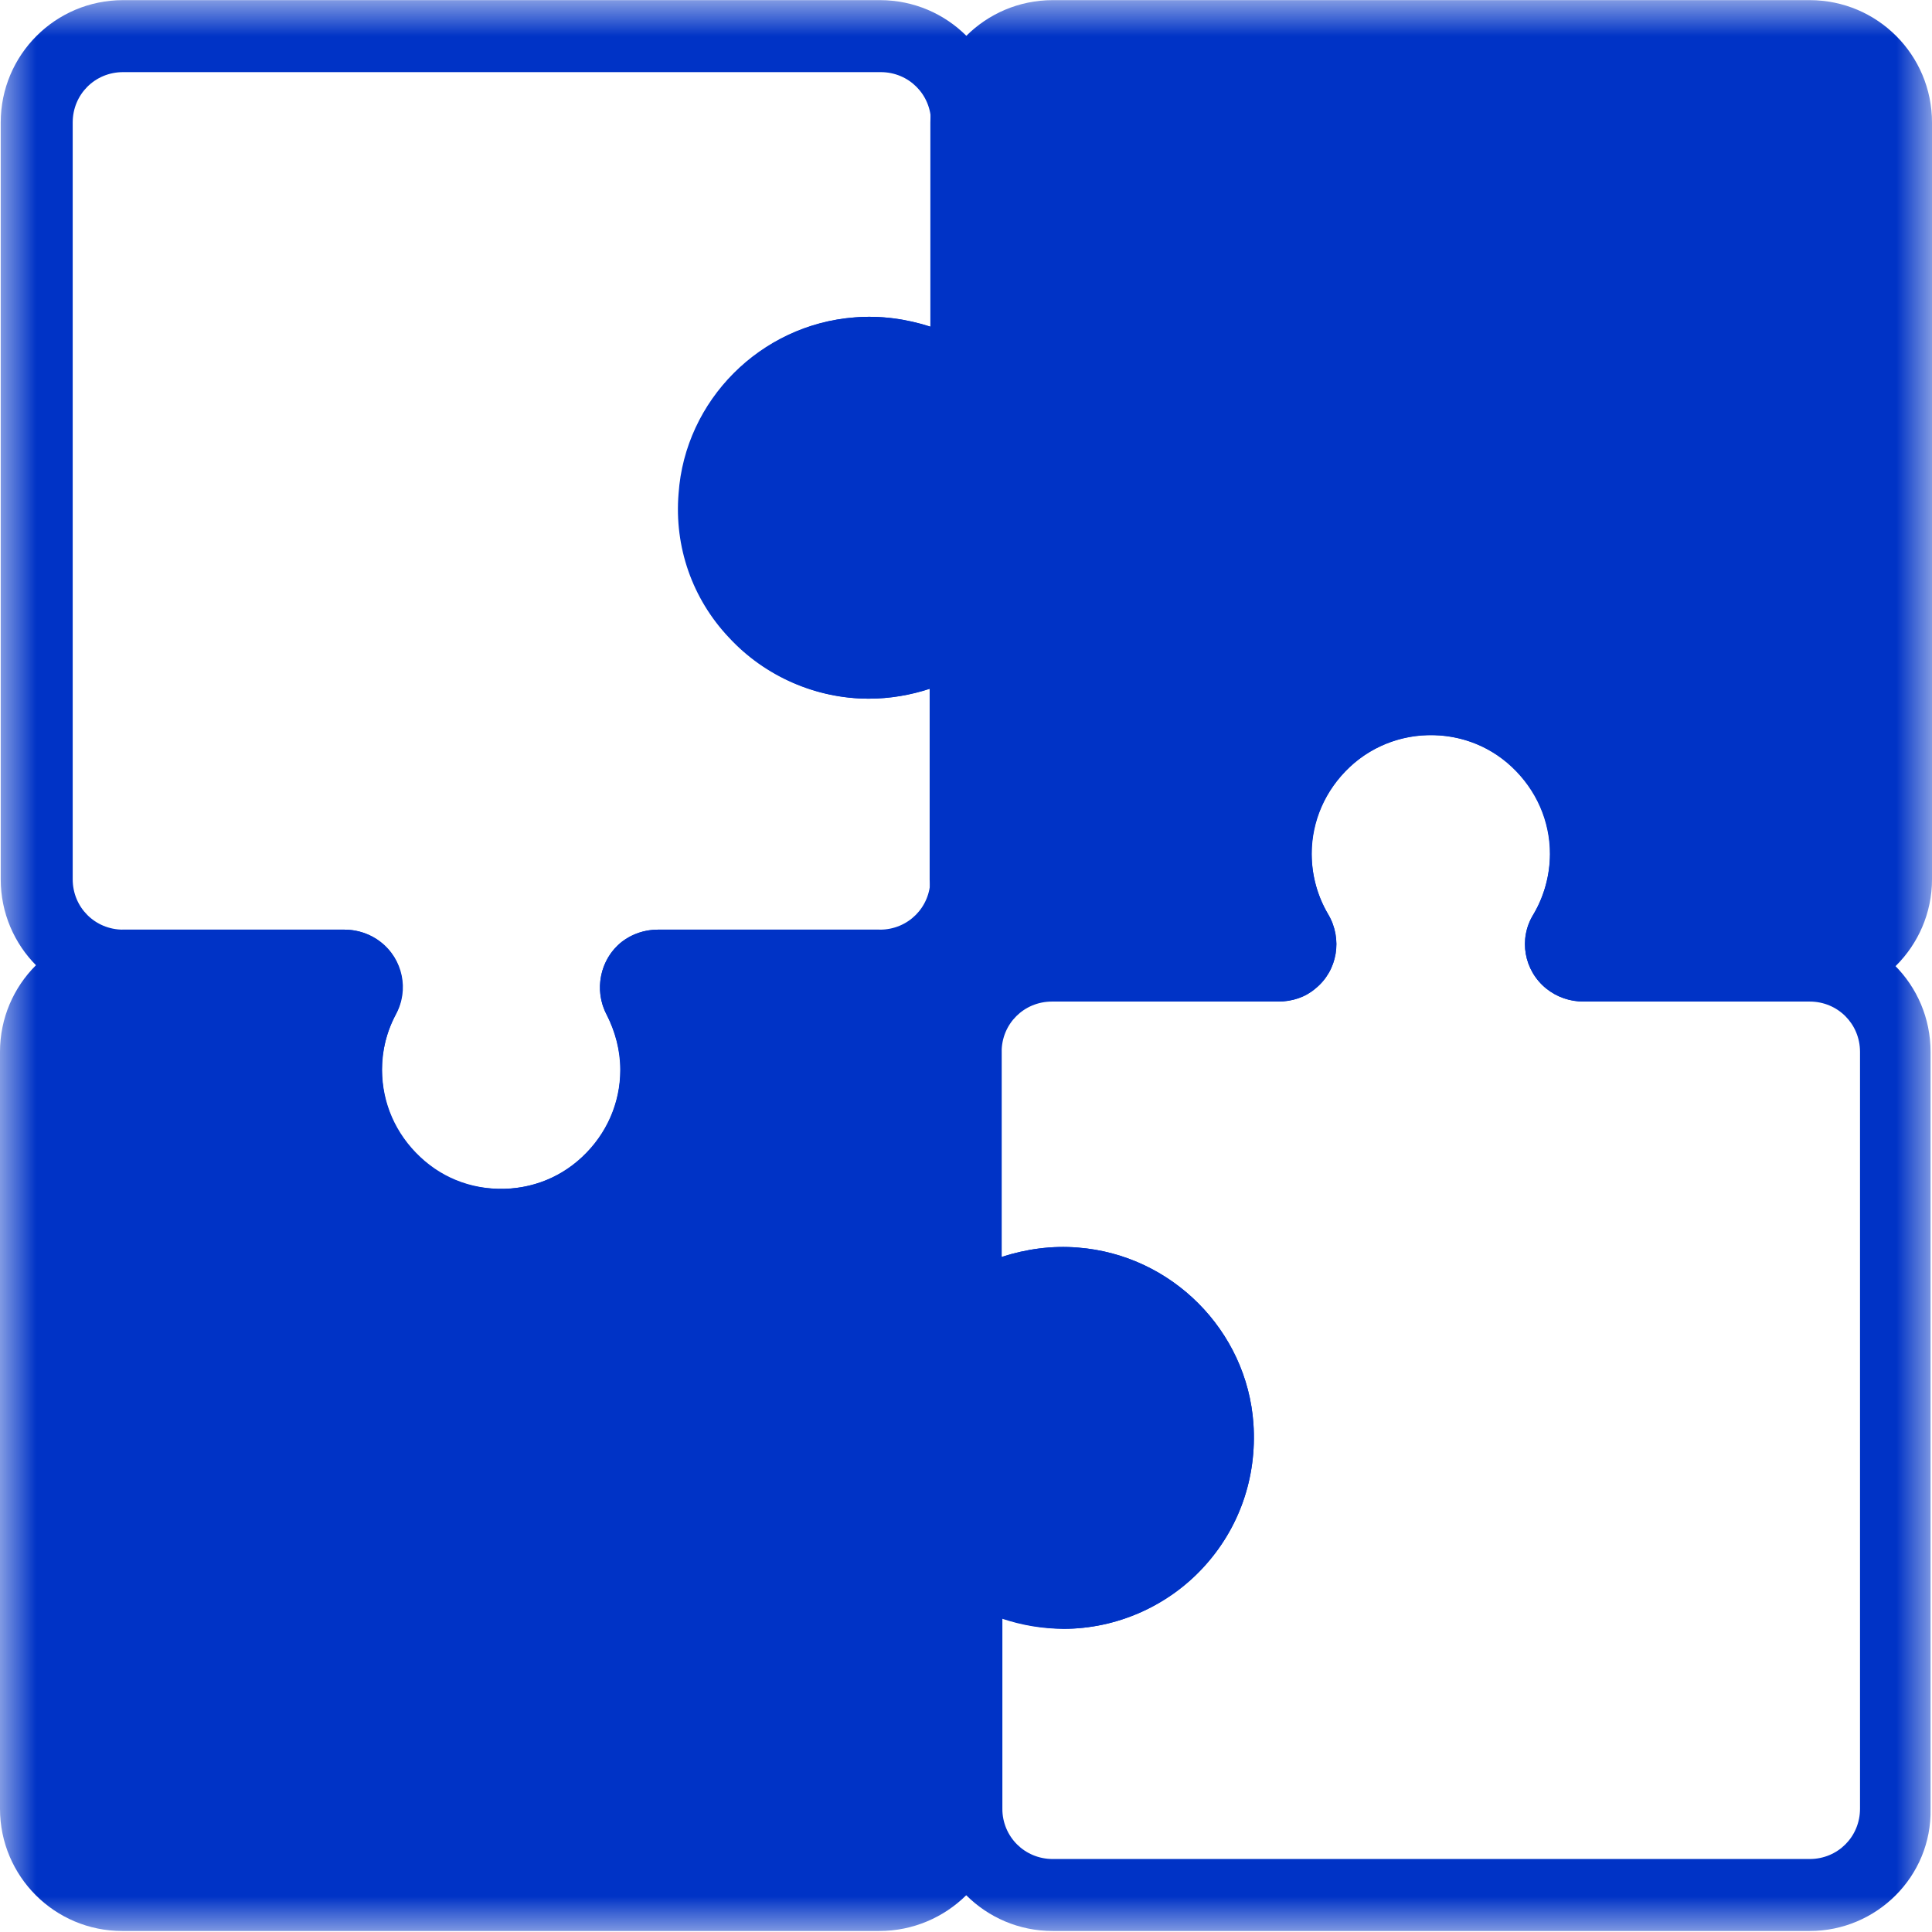
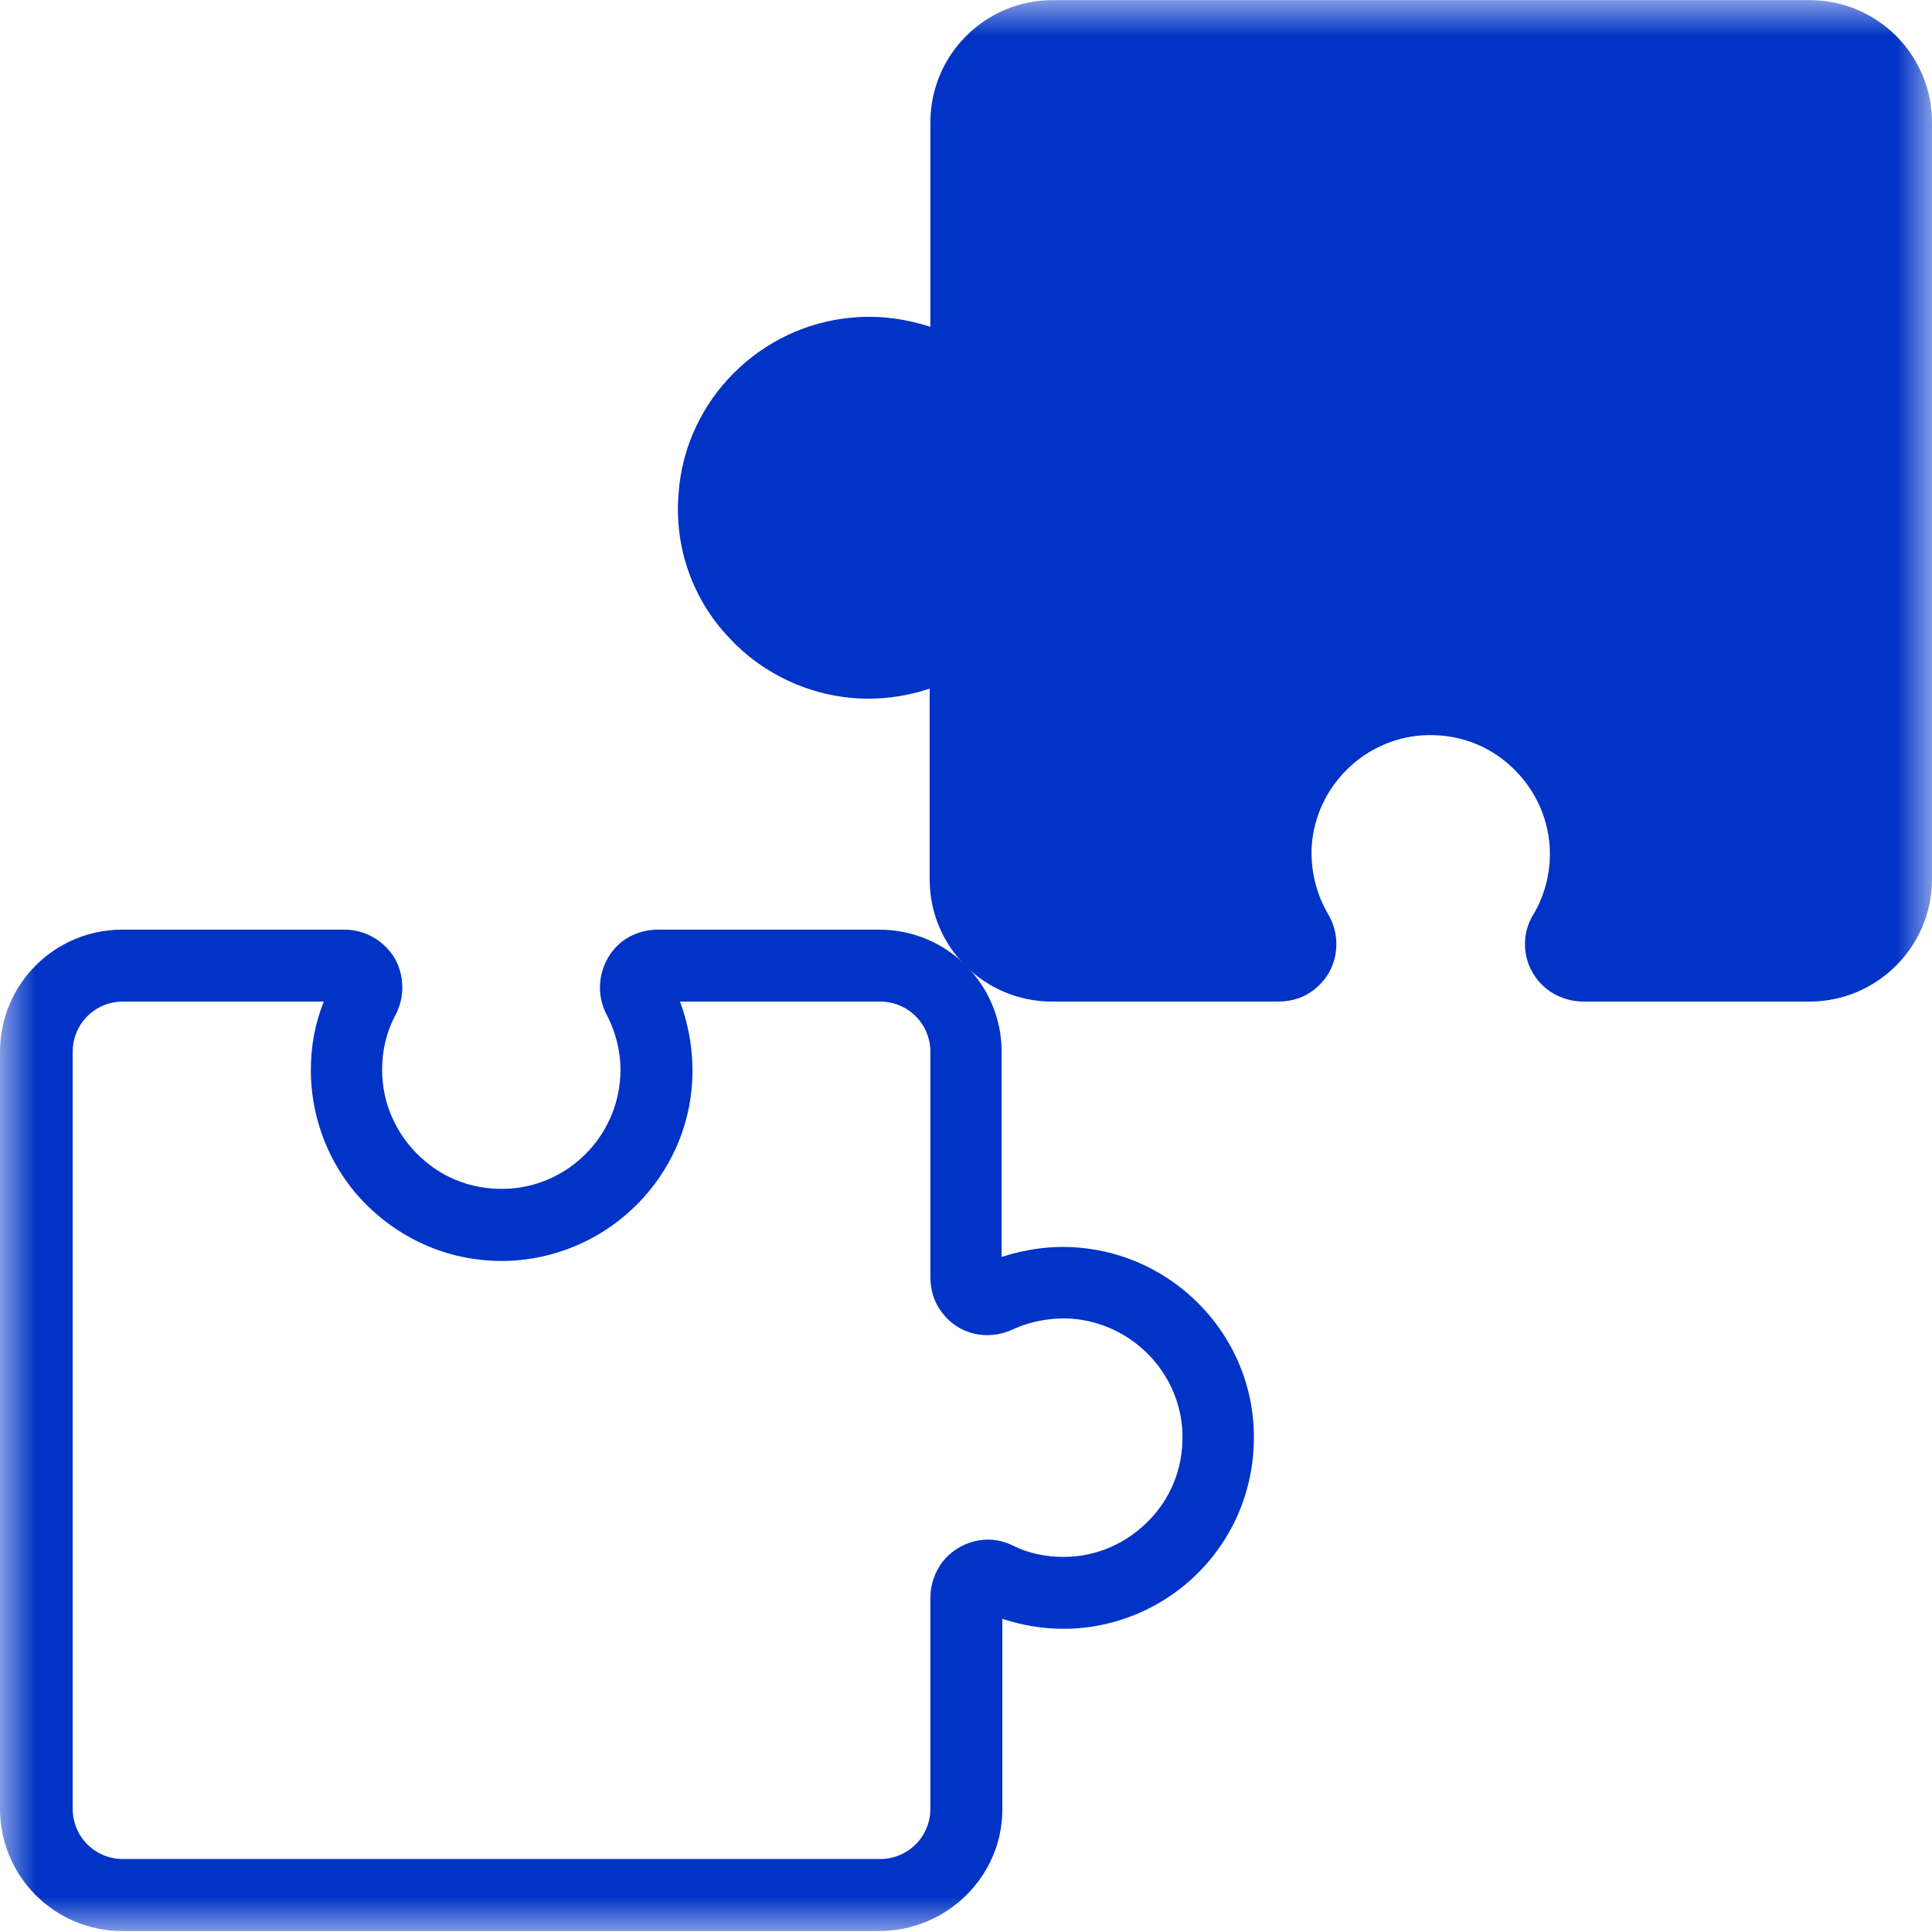
<svg xmlns="http://www.w3.org/2000/svg" width="27" height="27" viewBox="0 0 27 27" fill="none">
  <mask id="mask0_81_326" style="mask-type:alpha" maskUnits="userSpaceOnUse" x="0" y="0" width="27" height="27">
    <rect width="27" height="27" fill="#C4C4C4" />
  </mask>
  <g mask="url(#mask0_81_326)">
    <path d="M12.288 26.986H1.709C0.764 26.986 0 26.222 0 25.277V14.7C0 13.755 0.764 12.992 1.709 12.992H4.817C5.098 12.992 5.36 13.142 5.511 13.383C5.651 13.625 5.661 13.926 5.531 14.178C5.4 14.419 5.34 14.68 5.34 14.952C5.34 15.414 5.531 15.847 5.873 16.168C6.215 16.49 6.657 16.641 7.13 16.611C7.964 16.55 8.618 15.877 8.668 15.052C8.688 14.751 8.618 14.449 8.477 14.178C8.296 13.836 8.387 13.404 8.688 13.162C8.829 13.052 9.01 12.992 9.191 12.992H12.288C13.233 12.992 13.998 13.755 13.998 14.7V17.566C14.34 17.455 14.702 17.405 15.064 17.435C16.371 17.536 17.427 18.591 17.517 19.898C17.567 20.652 17.316 21.366 16.813 21.909C16.311 22.452 15.597 22.763 14.863 22.763C14.571 22.763 14.279 22.713 14.008 22.623V25.287C14.008 26.222 13.233 26.986 12.288 26.986ZM1.72 13.997C1.327 13.997 1.016 14.309 1.016 14.7V25.277C1.016 25.669 1.327 25.98 1.72 25.98H12.298C12.69 25.98 13.002 25.669 13.002 25.277V22.331C13.002 22.15 13.062 21.979 13.163 21.838C13.394 21.537 13.807 21.426 14.149 21.597C14.37 21.708 14.611 21.758 14.863 21.758C15.325 21.758 15.758 21.567 16.079 21.225C16.401 20.883 16.552 20.441 16.522 19.968C16.461 19.154 15.808 18.501 14.993 18.43C14.702 18.41 14.41 18.46 14.149 18.581C13.797 18.742 13.394 18.651 13.163 18.34C13.053 18.199 13.002 18.028 13.002 17.847V14.7C13.002 14.309 12.69 13.997 12.298 13.997H9.503C9.633 14.349 9.694 14.731 9.674 15.103C9.603 16.44 8.537 17.515 7.2 17.616C6.456 17.666 5.742 17.415 5.189 16.902C4.646 16.4 4.344 15.686 4.344 14.952C4.344 14.62 4.404 14.298 4.525 13.997H1.72Z" fill="#0033C6" />
    <path d="M25.29 13.997H22.133C21.942 13.997 21.761 13.937 21.61 13.816C21.298 13.565 21.218 13.122 21.429 12.78C21.58 12.529 21.66 12.227 21.66 11.936C21.66 11.473 21.469 11.041 21.127 10.719C20.785 10.398 20.343 10.247 19.87 10.277C19.046 10.337 18.392 11.001 18.332 11.815C18.312 12.157 18.392 12.489 18.563 12.78C18.764 13.122 18.694 13.565 18.382 13.816C18.241 13.937 18.06 13.997 17.859 13.997H14.702C13.756 13.997 12.992 13.233 12.992 12.288V9.624C12.721 9.714 12.429 9.764 12.137 9.764C11.403 9.764 10.689 9.453 10.187 8.91C9.674 8.367 9.422 7.643 9.483 6.899C9.573 5.592 10.629 4.537 11.936 4.436C12.298 4.406 12.66 4.456 13.002 4.567V1.712C13.002 0.767 13.767 0.002 14.712 0.002H25.29C26.236 0.002 27 0.767 27 1.712V12.288C27 13.233 26.226 13.997 25.29 13.997ZM22.445 12.992H25.28C25.673 12.992 25.984 12.68 25.984 12.288V1.712C25.984 1.319 25.673 1.008 25.28 1.008H14.702C14.309 1.008 13.998 1.319 13.998 1.712V4.858C13.998 5.039 13.937 5.21 13.837 5.351C13.606 5.652 13.193 5.763 12.841 5.592C12.58 5.471 12.298 5.411 11.997 5.441C11.182 5.502 10.528 6.165 10.468 6.98C10.438 7.452 10.589 7.894 10.911 8.236C11.232 8.578 11.665 8.769 12.127 8.769C12.379 8.769 12.62 8.719 12.841 8.608C13.193 8.447 13.595 8.538 13.827 8.849C13.937 8.99 13.988 9.161 13.988 9.342V12.288C13.988 12.68 14.299 12.992 14.692 12.992H17.527C17.356 12.599 17.286 12.177 17.316 11.745C17.407 10.428 18.473 9.362 19.79 9.272C20.544 9.221 21.258 9.473 21.801 9.985C22.344 10.488 22.646 11.202 22.646 11.936C22.666 12.298 22.596 12.66 22.445 12.992Z" fill="#0033C6" />
-     <path d="M7.009 17.626C6.949 17.626 6.878 17.626 6.818 17.616C5.48 17.526 4.425 16.44 4.344 15.103C4.324 14.721 4.384 14.349 4.515 13.997H1.72C0.774 13.997 0.01 13.233 0.01 12.288V1.712C0.01 0.767 0.774 0.002 1.72 0.002H12.298C13.243 0.002 14.008 0.767 14.008 1.712V4.858C14.008 5.039 13.947 5.21 13.847 5.351C13.616 5.652 13.203 5.753 12.861 5.592C12.6 5.461 12.318 5.411 12.017 5.441C11.202 5.502 10.549 6.165 10.488 6.98C10.458 7.452 10.609 7.894 10.931 8.236C11.252 8.578 11.685 8.769 12.147 8.769C12.399 8.769 12.64 8.719 12.861 8.608C13.203 8.447 13.626 8.548 13.857 8.849C13.957 8.99 14.018 9.161 14.018 9.342V12.288C14.018 13.233 13.254 13.997 12.308 13.997H9.513C9.633 14.298 9.694 14.63 9.694 14.952C9.694 15.686 9.382 16.4 8.849 16.902C8.326 17.375 7.683 17.616 7.009 17.626ZM1.72 1.008C1.327 1.008 1.016 1.319 1.016 1.712V12.288C1.016 12.68 1.327 12.992 1.72 12.992H4.817C4.998 12.992 5.179 13.052 5.319 13.162C5.631 13.404 5.722 13.836 5.531 14.178C5.39 14.449 5.319 14.751 5.34 15.052C5.39 15.887 6.043 16.56 6.878 16.611C7.351 16.641 7.793 16.49 8.135 16.168C8.477 15.847 8.668 15.414 8.668 14.952C8.668 14.68 8.598 14.419 8.477 14.178C8.346 13.926 8.356 13.625 8.497 13.383C8.638 13.142 8.909 12.992 9.191 12.992H12.298C12.69 12.992 13.002 12.68 13.002 12.288V9.624C12.731 9.714 12.439 9.764 12.147 9.764C11.413 9.764 10.699 9.453 10.197 8.91C9.684 8.367 9.432 7.643 9.493 6.899C9.583 5.592 10.639 4.537 11.946 4.436C12.308 4.406 12.67 4.456 13.012 4.567V1.712C13.012 1.319 12.7 1.008 12.308 1.008H1.72Z" fill="#0033C6" />
-     <path d="M25.291 26.986H14.712C13.767 26.986 13.002 26.222 13.002 25.277V22.331C13.002 22.15 13.063 21.979 13.163 21.838C13.394 21.537 13.807 21.436 14.149 21.597C14.37 21.708 14.611 21.758 14.863 21.758C15.325 21.758 15.758 21.567 16.079 21.225C16.401 20.883 16.552 20.441 16.522 19.968C16.461 19.154 15.808 18.501 14.993 18.43C14.702 18.41 14.41 18.46 14.149 18.581C13.807 18.742 13.384 18.641 13.153 18.34C13.053 18.199 12.992 18.028 12.992 17.847V14.7C12.992 13.755 13.756 12.991 14.702 12.991H17.537C17.397 12.66 17.316 12.298 17.316 11.936C17.316 11.202 17.628 10.488 18.161 9.985C18.704 9.473 19.418 9.221 20.172 9.272C21.489 9.362 22.555 10.428 22.646 11.745C22.676 12.177 22.605 12.599 22.435 12.991H25.27C26.216 12.991 26.98 13.755 26.98 14.7V25.277C27 26.222 26.226 26.986 25.291 26.986ZM14.008 22.612V25.277C14.008 25.669 14.32 25.98 14.712 25.98H25.291C25.683 25.98 25.994 25.669 25.994 25.277V14.7C25.994 14.308 25.683 13.997 25.291 13.997H22.133C21.942 13.997 21.761 13.936 21.61 13.816C21.298 13.564 21.218 13.122 21.429 12.78C21.6 12.489 21.68 12.157 21.66 11.815C21.6 10.991 20.946 10.337 20.122 10.277C19.659 10.247 19.207 10.398 18.865 10.719C18.523 11.041 18.332 11.473 18.332 11.936C18.332 12.237 18.412 12.529 18.563 12.78C18.764 13.122 18.694 13.564 18.382 13.816C18.241 13.936 18.06 13.997 17.859 13.997H14.702C14.309 13.997 13.998 14.308 13.998 14.7V17.566C14.34 17.455 14.702 17.405 15.064 17.435C16.371 17.535 17.427 18.591 17.517 19.898C17.568 20.652 17.316 21.366 16.813 21.909C16.311 22.452 15.597 22.763 14.863 22.763C14.571 22.753 14.279 22.713 14.008 22.612Z" fill="#0033C6" />
    <path d="M14.696 0.535C14.032 0.535 13.489 1.078 13.489 1.741V4.888C13.489 4.958 13.469 5.019 13.429 5.079C13.338 5.2 13.177 5.23 13.057 5.169C12.725 5.009 12.353 4.938 11.961 4.968C10.905 5.049 10.04 5.903 9.97 6.969C9.879 8.236 10.885 9.291 12.132 9.291C12.463 9.291 12.775 9.221 13.057 9.08C13.187 9.02 13.338 9.05 13.429 9.171C13.469 9.221 13.489 9.291 13.489 9.362V12.317C13.489 12.981 14.032 13.524 14.696 13.524H17.853C17.924 13.524 17.994 13.504 18.054 13.453C18.175 13.353 18.195 13.192 18.125 13.061C17.904 12.699 17.793 12.267 17.823 11.805C17.893 10.739 18.758 9.874 19.824 9.794C21.091 9.704 22.147 10.709 22.147 11.956C22.147 12.358 22.037 12.74 21.846 13.061C21.775 13.182 21.795 13.353 21.916 13.453C21.976 13.504 22.047 13.524 22.117 13.524H25.274C25.938 13.524 26.481 12.981 26.481 12.317V1.741C26.481 1.078 25.938 0.535 25.274 0.535H14.696Z" fill="#0033C6" />
-     <path d="M17.014 20.089C16.934 19.034 16.079 18.169 15.023 18.089C14.631 18.058 14.259 18.139 13.927 18.29C13.796 18.35 13.646 18.32 13.555 18.199C13.515 18.149 13.495 18.079 13.495 18.008V14.861C13.495 14.198 12.952 13.655 12.288 13.655H9.191C9.121 13.655 9.05 13.675 9 13.715C8.879 13.806 8.849 13.977 8.919 14.098C9.1 14.429 9.191 14.821 9.171 15.233C9.11 16.309 8.246 17.194 7.16 17.264C5.893 17.355 4.837 16.349 4.837 15.103C4.837 14.731 4.927 14.389 5.088 14.087C5.138 13.997 5.138 13.876 5.078 13.786C5.028 13.695 4.927 13.635 4.817 13.635H1.709C1.046 13.635 0.503 14.178 0.503 14.841V25.438C0.503 26.101 1.046 26.644 1.709 26.644H12.288C12.952 26.644 13.495 26.101 13.495 25.438V22.492C13.495 22.422 13.515 22.361 13.555 22.301C13.646 22.18 13.806 22.15 13.927 22.211C14.209 22.341 14.521 22.422 14.852 22.422C16.109 22.412 17.105 21.356 17.014 20.089Z" fill="#0033C6" />
  </g>
</svg>